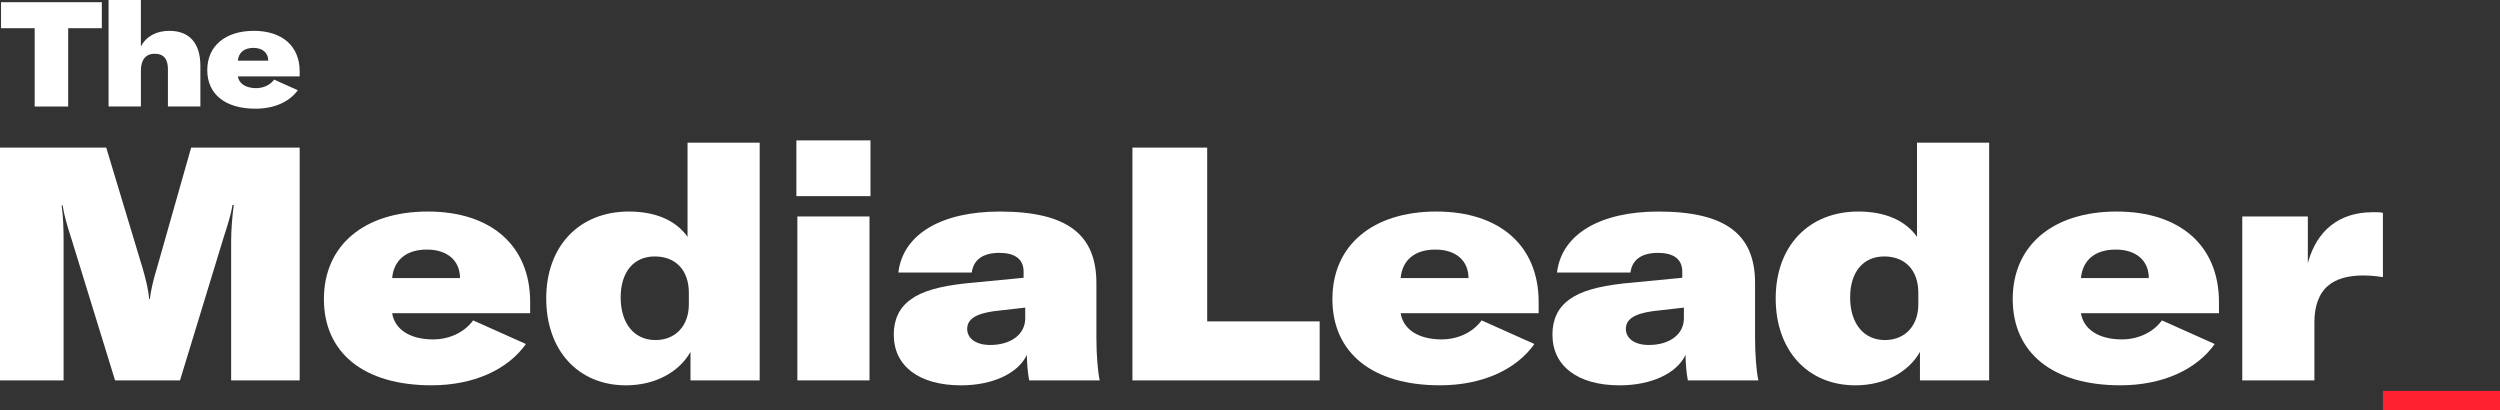
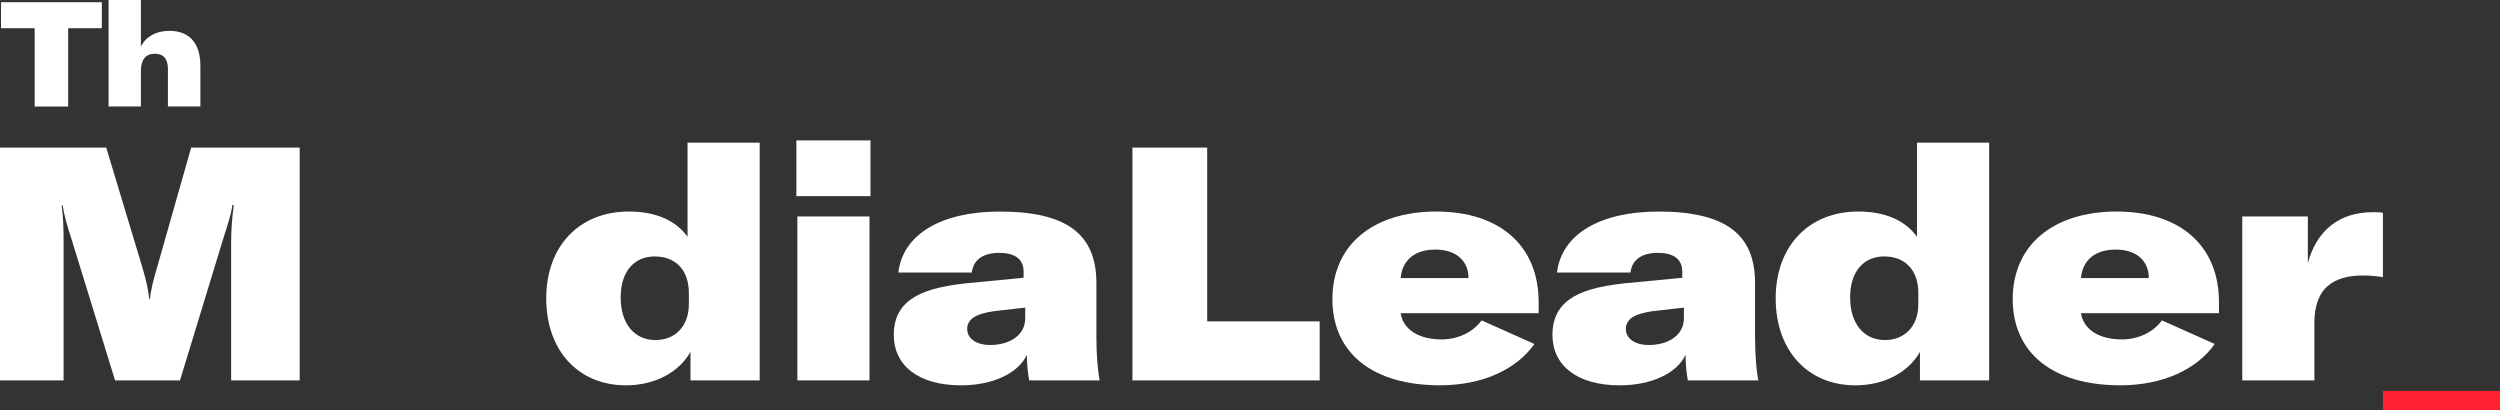
<svg xmlns="http://www.w3.org/2000/svg" id="uuid-eb2e183b-ce63-4859-ac4e-00fce0246745" viewBox="0 0 1452.56 238.48">
  <rect x="0" y="0" width="1452.56" height="238.48" fill="#333333" stroke="none" />
  <g id="uuid-38c25e7e-e7ec-4ab9-8894-f24527de699e">
    <path d="M0,85.76h61.72l21.15,70.11c1.9,6.48,3.43,12.95,3.81,17.91h.38c.57-4.95,2.1-11.62,4.19-18.29l19.81-69.73h63.06v135.26h-39.82v-80.77c0-6.48.57-13.72,1.52-21.15h-.76c-.57,4.57-3.05,12.57-4.95,18.29l-25.53,83.63h-37.72l-25.72-83.44c-2.1-6.29-4-13.15-4.76-18.29h-.57c.95,6.67,1.14,14.1,1.14,20.96v80.77H0V85.76Z" style="fill:#fff;" />
-     <path d="M308.04,181.96h-80.2c1.52,9.53,10.48,15.24,23.81,15.24,9.33,0,18.1-4,23.24-11.05l30.67,13.72c-10.48,14.86-30.29,24-54.87,24-39.05,0-62.49-18.67-62.49-50.1s23.62-50.86,60.39-50.86,59.44,19.81,59.44,52.58v6.48h.01ZM267.27,161.58c0-9.91-7.05-16.57-19.24-16.57s-19.24,6.29-20.19,16.57h39.44,0Z" style="fill:#fff;" />
    <path d="M317.37,173.39c0-30.48,19.24-50.48,48.01-50.48,15.62,0,27.24,5.14,34.1,14.67v-54.68h41.91v138.12h-40.2v-16.57c-6.67,11.81-20.57,19.43-37.53,19.43-27.62,0-46.29-20.19-46.29-50.48h0ZM400.24,176.82v-6.67c0-13.34-7.81-21.15-19.81-21.15s-19.81,8.76-19.81,23.81,7.81,24.77,20.19,24.77c11.62,0,19.43-8.19,19.43-20.77h0Z" style="fill:#fff;" />
    <path d="M462.72,81.57h43.05v32.39h-43.05v-32.39h0ZM463.29,125.77h41.91v95.25h-41.91v-95.25h0Z" style="fill:#fff;" />
-     <path d="M519.29,194.54c0-8.95,3.24-15.81,9.91-20.57,6.48-4.76,16.38-7.62,31.81-9.33l33.72-3.24v-3.62c0-7.43-5.33-10.86-14.1-10.86-9.53,0-15.05,4-16,11.43h-42.67c2.67-22.48,25.34-35.43,58.87-35.43,39.24,0,56.2,13.33,56.2,41.53v31.62c0,9.91.76,19.43,1.91,24.96h-40.96c-.76-4-1.33-9.72-1.33-14.86-5.14,10.86-20,17.72-38.29,17.72-24.38,0-39.05-11.24-39.05-29.34h-.02ZM595.68,185.01v-6.29l-18.29,2.1c-10.67,1.52-15.43,4.76-15.43,10.29s5.14,9.33,13.34,9.33c12.19,0,20.38-6.29,20.38-15.43h0Z" style="fill:#fff;" />
+     <path d="M519.29,194.54c0-8.95,3.24-15.81,9.91-20.57,6.48-4.76,16.38-7.62,31.81-9.33l33.72-3.24v-3.62c0-7.43-5.33-10.86-14.1-10.86-9.53,0-15.05,4-16,11.43h-42.67c2.67-22.48,25.34-35.43,58.87-35.43,39.24,0,56.2,13.33,56.2,41.53v31.62c0,9.91.76,19.43,1.91,24.96h-40.96c-.76-4-1.33-9.72-1.33-14.86-5.14,10.86-20,17.72-38.29,17.72-24.38,0-39.05-11.24-39.05-29.34h-.02M595.68,185.01v-6.29l-18.29,2.1c-10.67,1.52-15.43,4.76-15.43,10.29s5.14,9.33,13.34,9.33c12.19,0,20.38-6.29,20.38-15.43h0Z" style="fill:#fff;" />
    <path d="M657.97,85.76h43.44v100.97h65.34v34.29h-108.78V85.76h0Z" style="fill:#fff;" />
    <path d="M894,181.96h-80.2c1.52,9.53,10.48,15.24,23.81,15.24,9.33,0,18.1-4,23.24-11.05l30.67,13.72c-10.48,14.86-30.29,24-54.87,24-39.05,0-62.49-18.67-62.49-50.1s23.62-50.86,60.39-50.86,59.44,19.81,59.44,52.58v6.48h.01ZM853.23,161.58c0-9.91-7.05-16.57-19.24-16.57s-19.24,6.29-20.19,16.57h39.44,0Z" style="fill:#fff;" />
    <path d="M901.99,194.54c0-8.95,3.24-15.81,9.91-20.57,6.48-4.76,16.38-7.62,31.81-9.33l33.72-3.24v-3.62c0-7.43-5.33-10.86-14.1-10.86-9.53,0-15.05,4-16,11.43h-42.67c2.67-22.48,25.34-35.43,58.87-35.43,39.24,0,56.2,13.33,56.2,41.53v31.62c0,9.91.76,19.43,1.91,24.96h-40.96c-.76-4-1.33-9.72-1.33-14.86-5.14,10.86-20,17.72-38.29,17.72-24.38,0-39.05-11.24-39.05-29.34h-.02ZM978.38,185.01v-6.29l-18.29,2.1c-10.67,1.52-15.43,4.76-15.43,10.29s5.14,9.33,13.34,9.33c12.19,0,20.38-6.29,20.38-15.43h0Z" style="fill:#fff;" />
    <path d="M1031.72,173.39c0-30.48,19.24-50.48,48.01-50.48,15.62,0,27.24,5.14,34.1,14.67v-54.68h41.91v138.12h-40.2v-16.57c-6.67,11.81-20.57,19.43-37.53,19.43-27.62,0-46.29-20.19-46.29-50.48h0ZM1114.59,176.82v-6.67c0-13.34-7.81-21.15-19.81-21.15s-19.81,8.76-19.81,23.81,7.81,24.77,20.19,24.77c11.62,0,19.43-8.19,19.43-20.77h0Z" style="fill:#fff;" />
    <path d="M1289.28,181.96h-80.2c1.52,9.53,10.48,15.24,23.81,15.24,9.33,0,18.1-4,23.24-11.05l30.67,13.72c-10.48,14.86-30.29,24-54.87,24-39.05,0-62.49-18.67-62.49-50.1s23.62-50.86,60.39-50.86,59.44,19.81,59.44,52.58v6.48h.01ZM1248.51,161.58c0-9.91-7.05-16.57-19.24-16.57s-19.24,6.29-20.19,16.57h39.44,0Z" style="fill:#fff;" />
    <path d="M1378.62,123.29c2.86,0,4.19,0,5.91.38v37.34c-3.81-.57-7.43-.95-11.81-.95-8.57,0-15.62,2.1-20,5.91-5.33,4.38-8,12-8,21.15v33.91h-41.91v-95.25h38.1v27.05c5.14-18.86,18.1-29.53,37.72-29.53h-.01Z" style="fill:#fff;" />
    <path d="M1452.56,238.48h-68.03v-11.34h68.03v11.34Z" style="fill:#ff2130; fill-rule:evenodd;" />
    <path d="M59.16,16.39h-19.55v45.5h-19.46V16.39H.6V1.28h58.56v15.11Z" style="fill:#fff;" />
    <path d="M63.08,0h18.78v26.97c3.16-5.89,8.96-9.05,16.56-9.05,11.61,0,18.01,7.17,18.01,20.31v23.64h-18.86v-21.77c0-5.89-2.56-8.88-7.68-8.88s-8.02,3.41-8.02,9.82v20.83h-18.78V0h0Z" style="fill:#fff;" />
-     <path d="M174.13,44.38h-35.94c.68,4.27,4.69,6.83,10.67,6.83,4.18,0,8.11-1.79,10.41-4.95l13.74,6.15c-4.69,6.66-13.57,10.75-24.58,10.75-17.5,0-28-8.36-28-22.45s10.58-22.79,27.06-22.79,26.63,8.88,26.63,23.56v2.9h0ZM155.86,35.25c0-4.44-3.16-7.43-8.62-7.43s-8.62,2.82-9.05,7.43h17.67Z" style="fill:#fff;" />
  </g>
</svg>